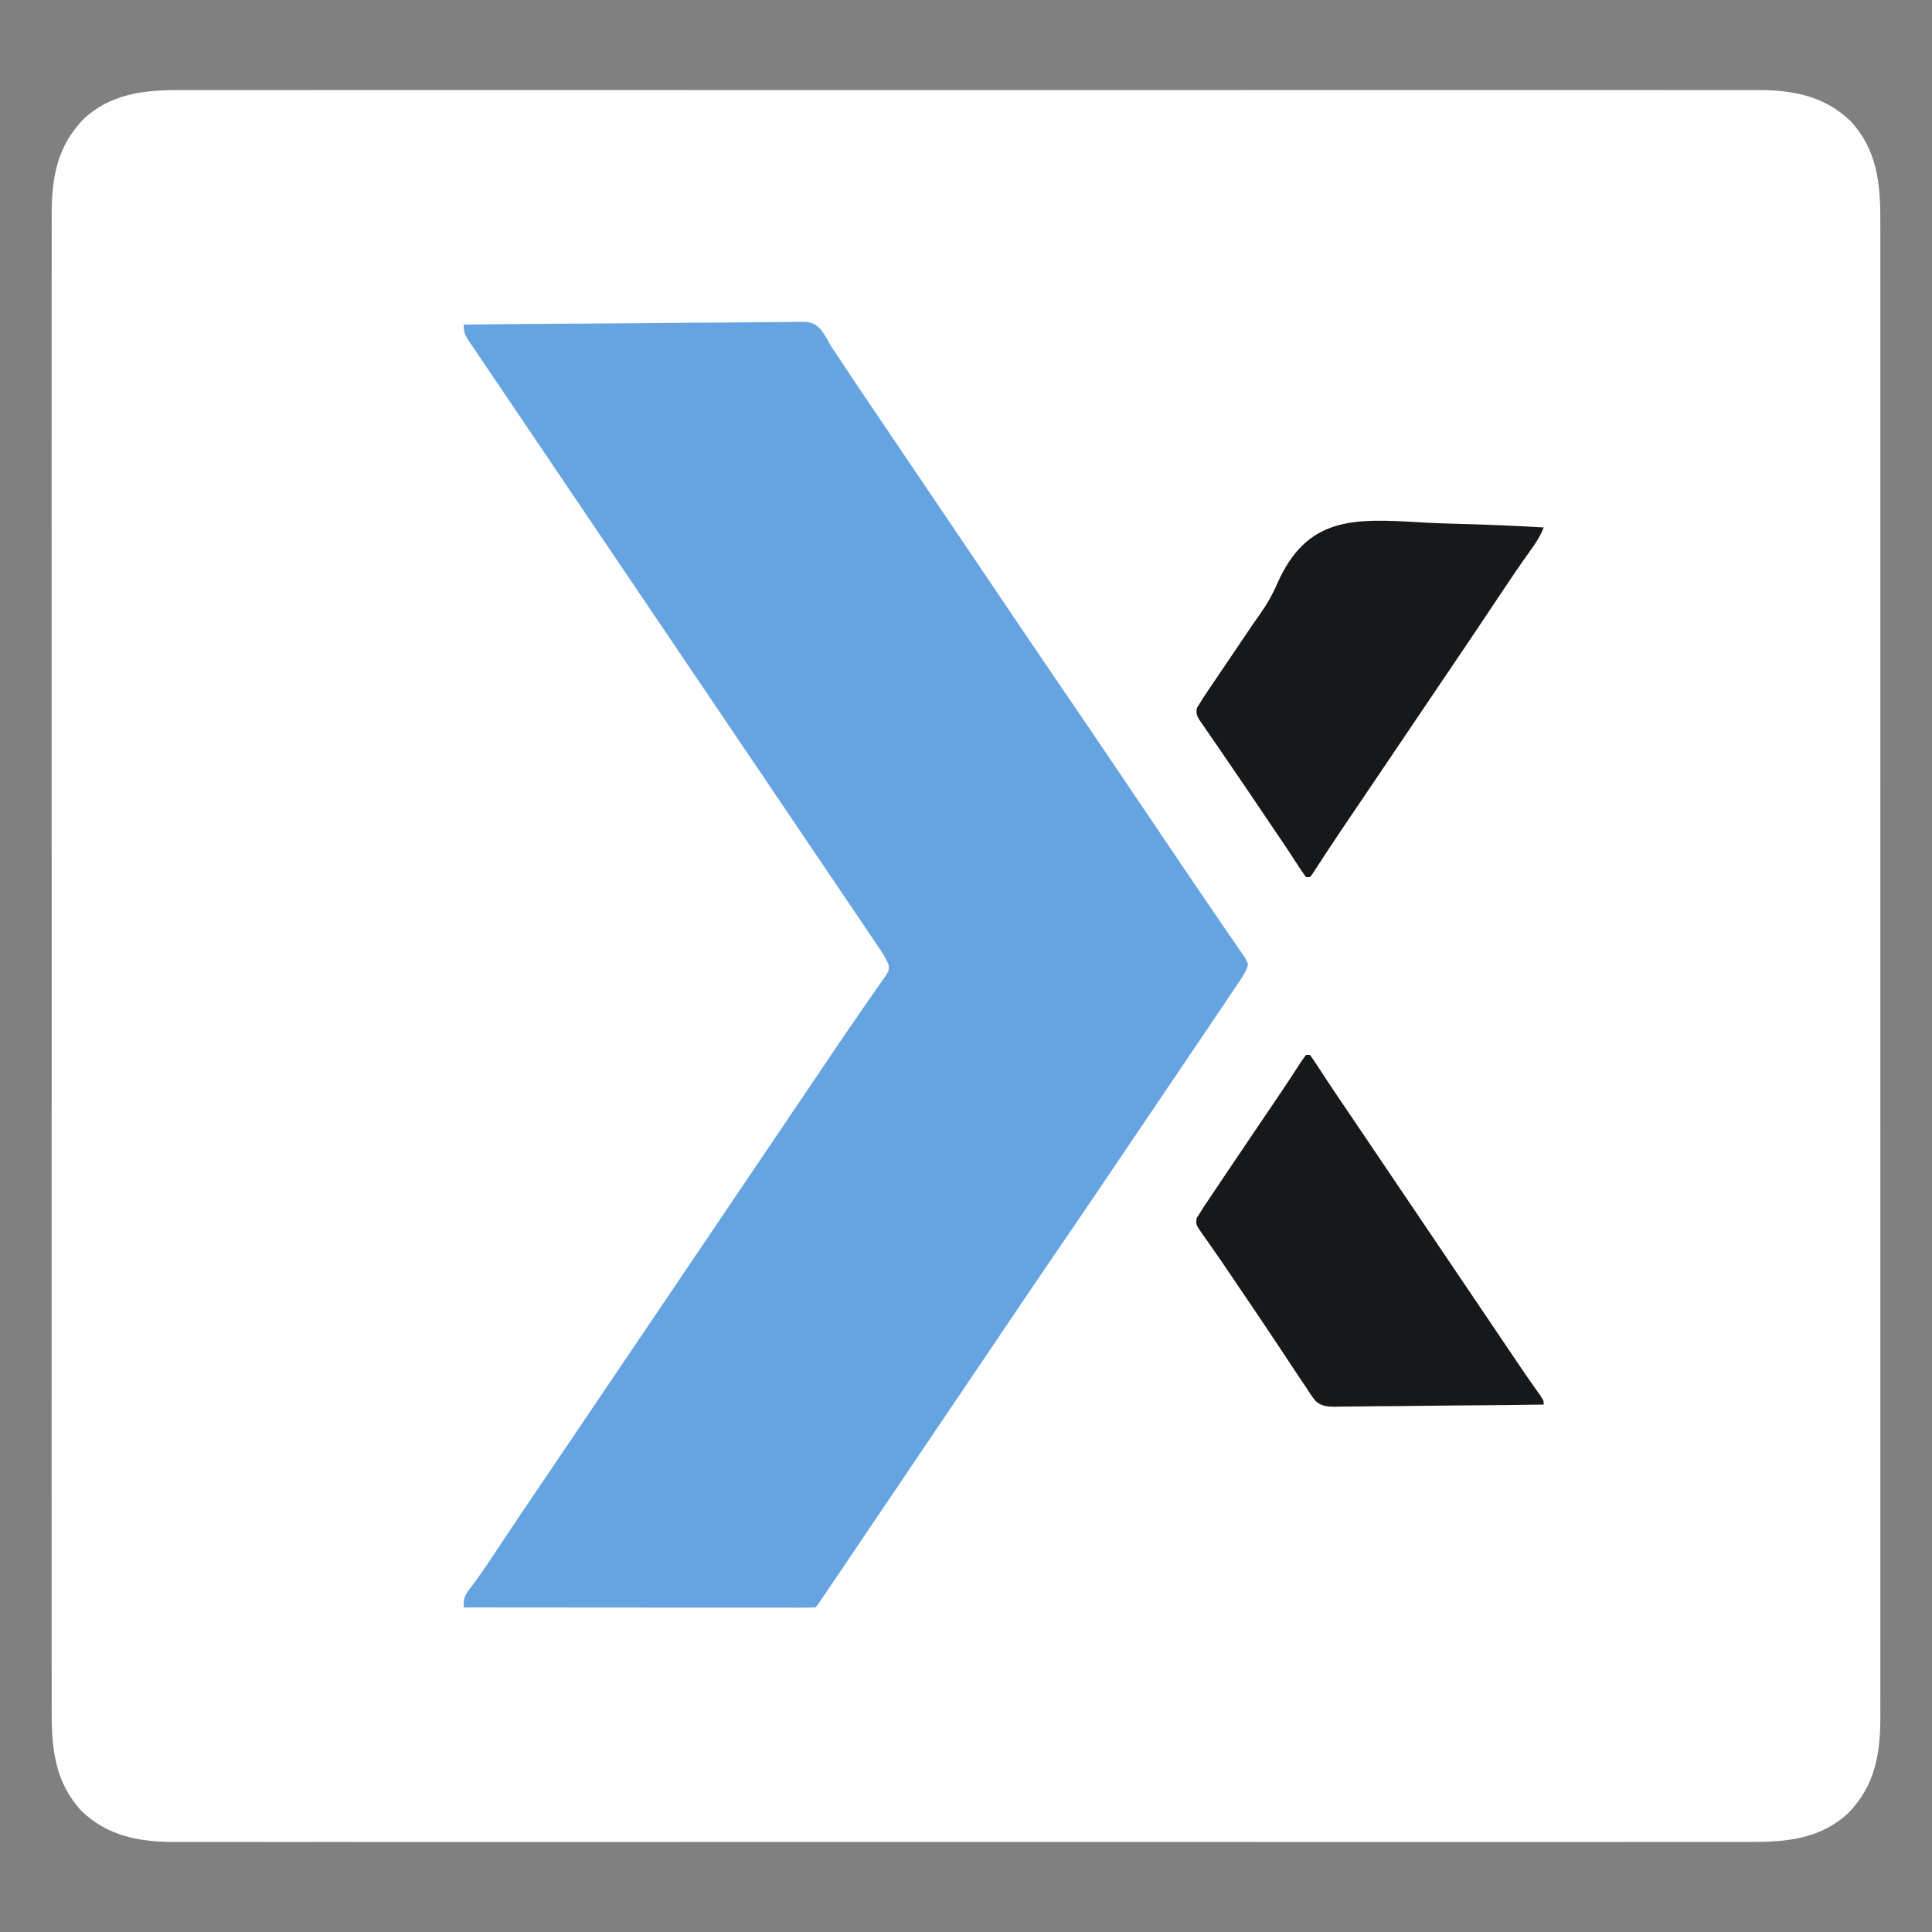
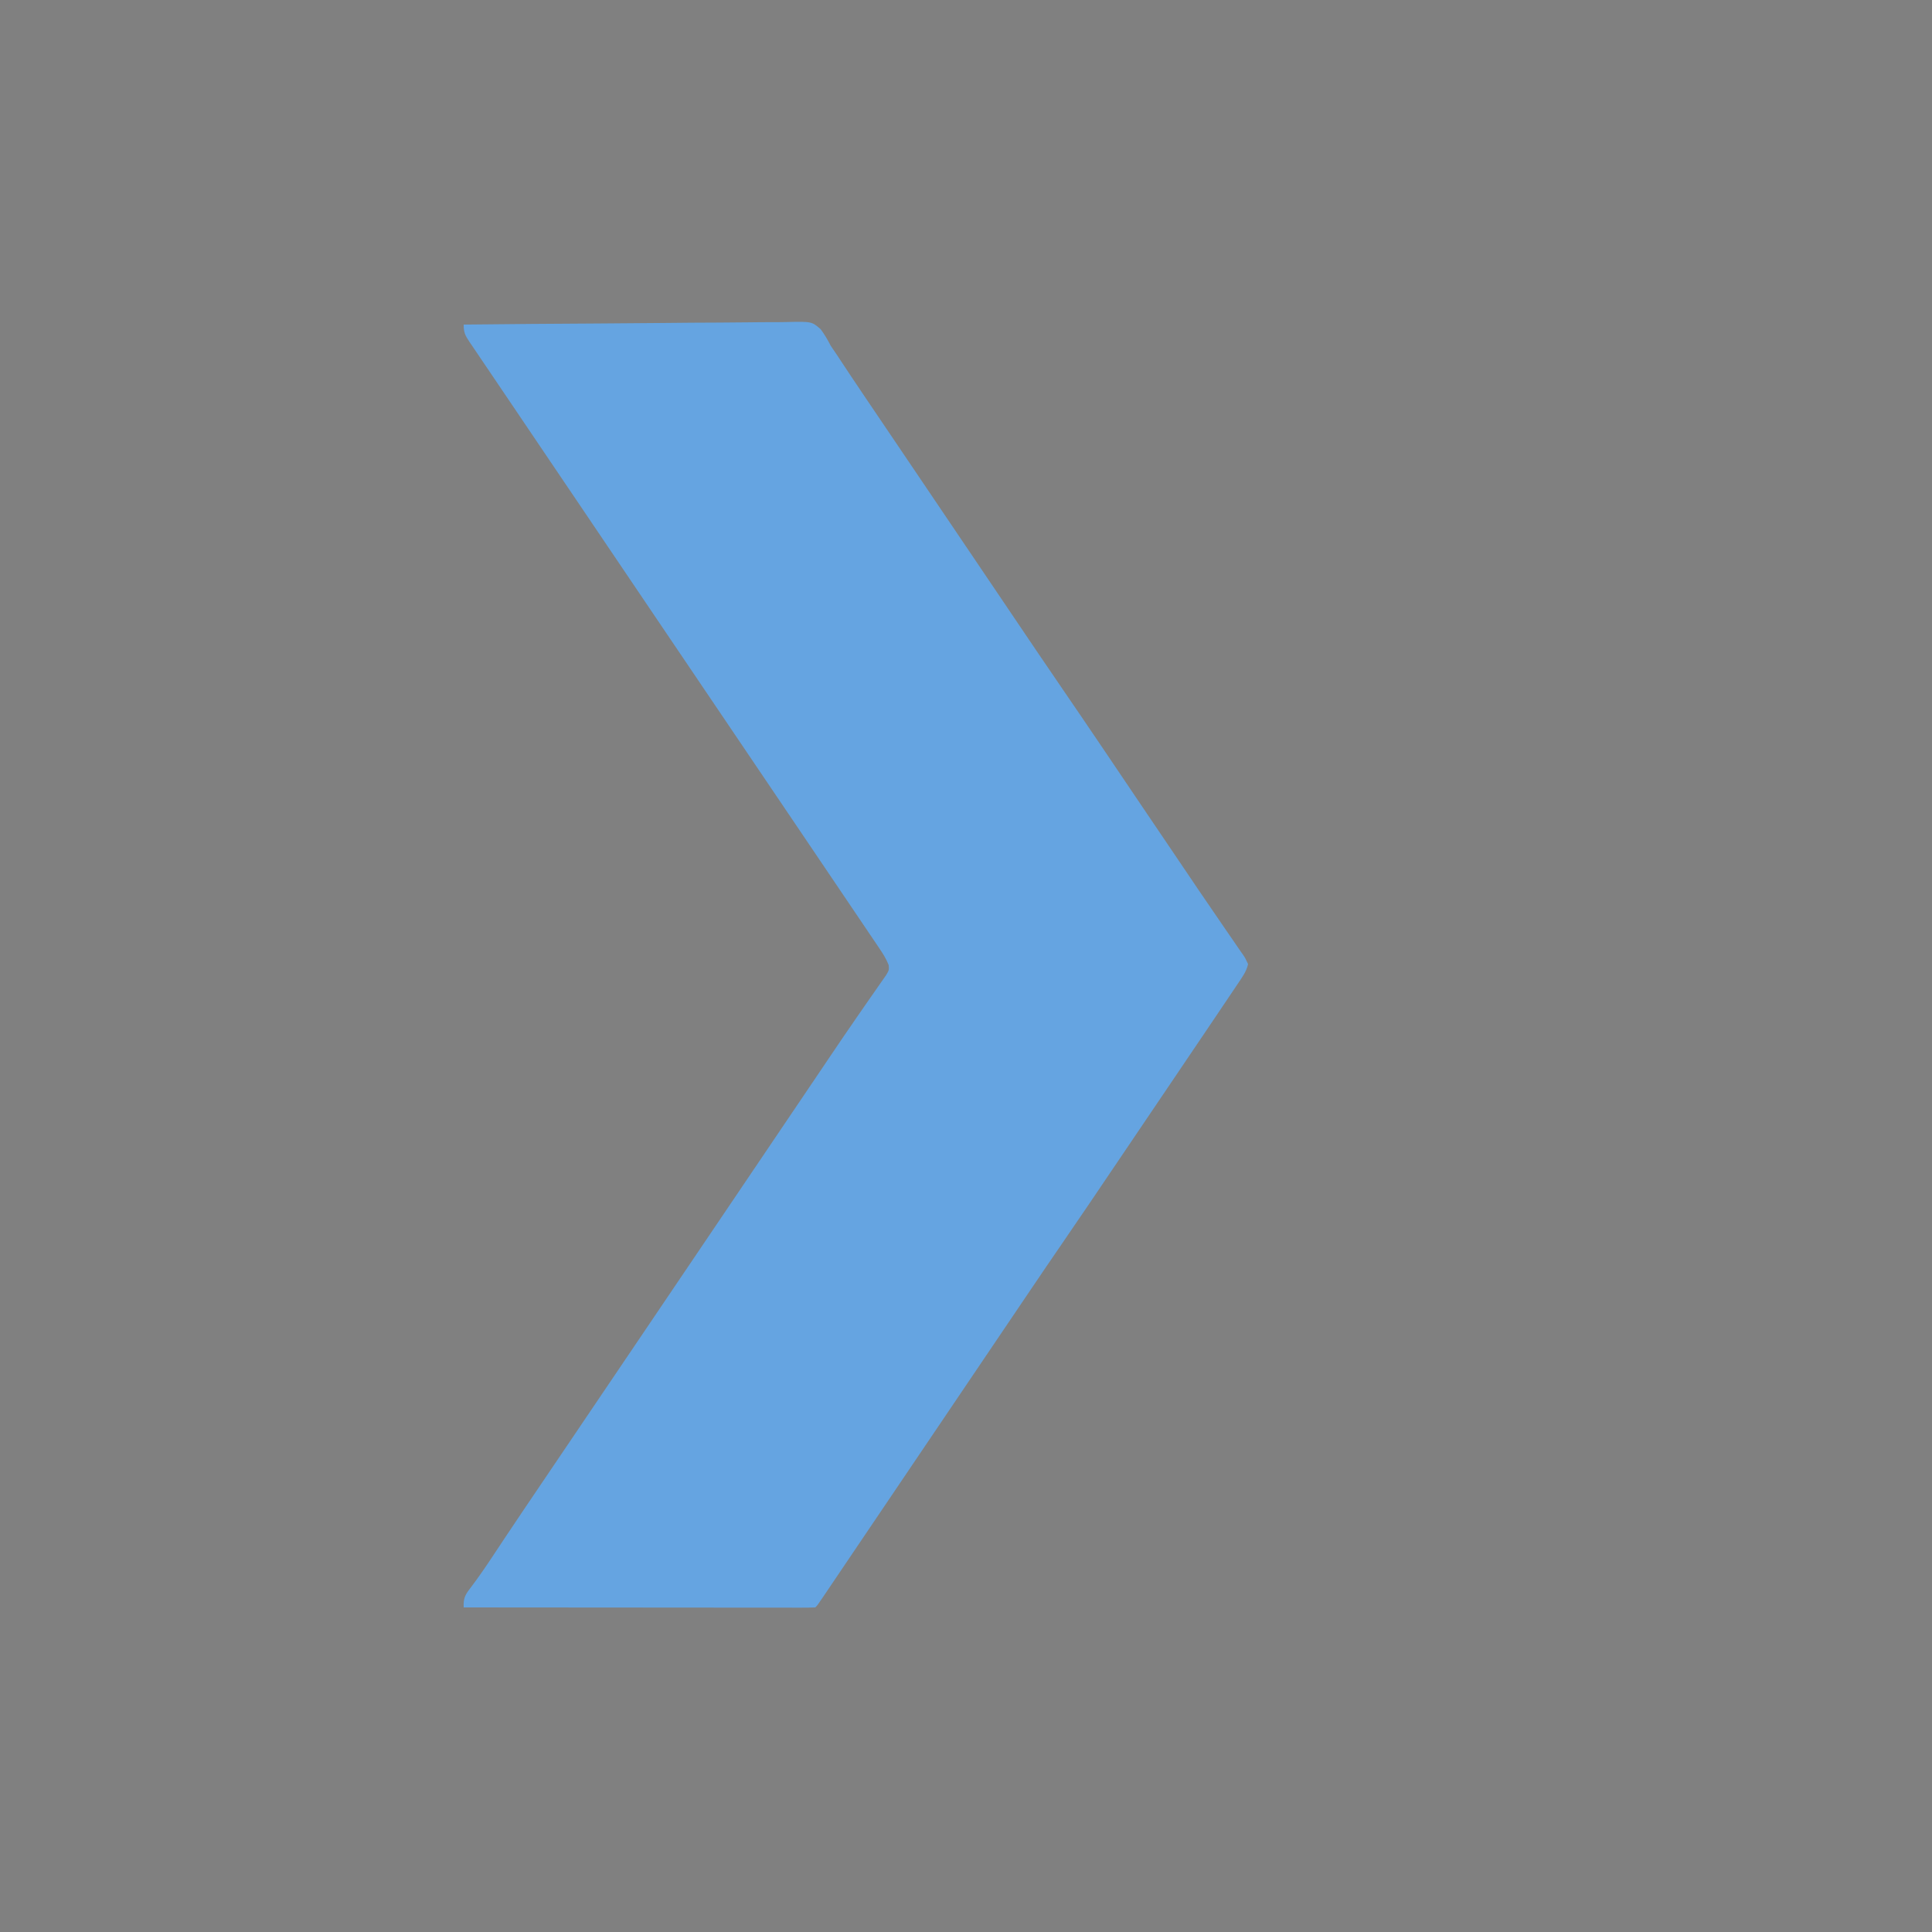
<svg xmlns="http://www.w3.org/2000/svg" version="1.1" width="1000" height="1000">
  <rect width="100%" height="100%" fill="#808080" stroke="none" />
-   <path d="M0 0 C1.453 -0.003 2.906 -0.008 4.36 -0.013 C8.32 -0.025 12.28 -0.018 16.241 -0.008 C20.562 -0 24.883 -0.01 29.204 -0.018 C36.767 -0.028 44.329 -0.028 51.892 -0.02 C63.138 -0.009 74.384 -0.015 85.63 -0.024 C105.718 -0.04 125.805 -0.039 145.893 -0.03 C163.473 -0.022 181.052 -0.02 198.632 -0.024 C199.798 -0.024 200.965 -0.024 202.167 -0.025 C206.903 -0.026 211.639 -0.027 216.375 -0.027 C260.79 -0.037 305.206 -0.028 349.622 -0.012 C389.072 0.002 428.521 0.001 467.971 -0.014 C512.306 -0.03 556.641 -0.036 600.976 -0.027 C605.704 -0.026 610.431 -0.025 615.158 -0.024 C616.904 -0.024 616.904 -0.024 618.685 -0.023 C636.253 -0.02 653.82 -0.024 671.387 -0.031 C691.364 -0.04 711.341 -0.038 731.318 -0.022 C742.495 -0.013 753.672 -0.012 764.849 -0.023 C772.319 -0.03 779.788 -0.026 787.258 -0.013 C791.512 -0.006 795.765 -0.003 800.018 -0.014 C803.896 -0.024 807.773 -0.02 811.651 -0.005 C813.684 -0 815.718 -0.01 817.752 -0.021 C835.485 0.086 851.467 3.318 864.641 15.963 C878.39 30.69 880.22 48.092 880.147 67.555 C880.149 68.931 880.152 70.308 880.155 71.684 C880.163 75.441 880.159 79.197 880.152 82.954 C880.147 87.05 880.153 91.147 880.158 95.244 C880.165 102.415 880.165 109.587 880.16 116.758 C880.153 127.423 880.157 138.087 880.163 148.752 C880.173 167.8 880.172 186.849 880.166 205.897 C880.161 222.567 880.16 239.237 880.162 255.906 C880.163 257.565 880.163 257.565 880.163 259.258 C880.164 263.748 880.164 268.238 880.165 272.728 C880.171 314.841 880.165 356.955 880.155 399.068 C880.145 436.476 880.146 473.885 880.156 511.294 C880.166 553.33 880.171 595.367 880.164 637.403 C880.164 641.885 880.163 646.367 880.162 650.849 C880.162 651.952 880.162 653.056 880.162 654.193 C880.16 670.851 880.162 687.51 880.167 704.168 C880.173 723.111 880.172 742.055 880.161 760.998 C880.155 771.597 880.155 782.196 880.162 792.796 C880.167 799.879 880.164 806.961 880.155 814.044 C880.15 818.078 880.149 822.111 880.156 826.145 C880.162 829.821 880.16 833.497 880.15 837.173 C880.147 839.104 880.153 841.035 880.161 842.966 C880.081 861.788 877.17 877.603 863.868 891.495 C849.93 904.853 832.279 906.854 813.79 906.755 C812.337 906.758 810.883 906.763 809.43 906.768 C805.47 906.78 801.51 906.773 797.549 906.763 C793.228 906.755 788.907 906.765 784.586 906.773 C777.023 906.783 769.461 906.783 761.898 906.776 C750.652 906.764 739.406 906.77 728.16 906.779 C708.072 906.795 687.984 906.794 667.896 906.785 C650.317 906.777 632.738 906.775 615.158 906.779 C613.992 906.779 612.825 906.779 611.623 906.78 C606.887 906.781 602.151 906.782 597.415 906.783 C552.999 906.792 508.584 906.783 464.168 906.767 C424.718 906.753 385.268 906.754 345.819 906.769 C301.484 906.785 257.148 906.791 212.813 906.782 C208.086 906.781 203.359 906.78 198.632 906.779 C196.886 906.779 196.886 906.779 195.104 906.778 C177.537 906.775 159.97 906.779 142.403 906.786 C122.426 906.795 102.449 906.793 82.471 906.777 C71.295 906.768 60.118 906.767 48.941 906.779 C41.471 906.785 34.001 906.781 26.531 906.768 C22.278 906.761 18.025 906.758 13.772 906.769 C9.894 906.779 6.017 906.775 2.139 906.76 C0.105 906.755 -1.928 906.765 -3.962 906.776 C-21.695 906.669 -37.678 903.437 -50.851 890.792 C-64.601 876.065 -66.43 858.663 -66.357 839.2 C-66.359 837.824 -66.362 836.447 -66.366 835.071 C-66.373 831.314 -66.369 827.558 -66.362 823.801 C-66.357 819.705 -66.364 815.608 -66.369 811.511 C-66.376 804.34 -66.376 797.168 -66.37 789.997 C-66.363 779.332 -66.367 768.668 -66.373 758.003 C-66.383 738.955 -66.382 719.906 -66.377 700.858 C-66.372 684.188 -66.37 667.519 -66.373 650.849 C-66.373 649.743 -66.373 648.637 -66.373 647.497 C-66.374 643.007 -66.374 638.517 -66.375 634.027 C-66.381 591.914 -66.376 549.8 -66.365 507.687 C-66.355 470.279 -66.356 432.87 -66.366 395.462 C-66.377 353.425 -66.381 311.388 -66.375 269.352 C-66.374 264.87 -66.373 260.388 -66.373 255.906 C-66.373 254.803 -66.372 253.699 -66.372 252.562 C-66.37 235.904 -66.373 219.245 -66.378 202.587 C-66.383 183.644 -66.382 164.701 -66.371 145.758 C-66.365 135.158 -66.365 124.559 -66.372 113.959 C-66.377 106.876 -66.374 99.794 -66.365 92.711 C-66.361 88.677 -66.359 84.644 -66.366 80.61 C-66.373 76.934 -66.37 73.258 -66.36 69.582 C-66.357 67.651 -66.364 65.72 -66.371 63.789 C-66.291 44.967 -63.38 29.152 -50.078 15.26 C-36.14 1.902 -18.49 -0.099 0 0 Z " fill="#FEFEFE" transform="translate(93.105,46.622)" />
  <path d="M0 0 C23.591 -0.257 47.183 -0.451 70.775 -0.57 C81.73 -0.627 92.684 -0.704 103.638 -0.83 C113.186 -0.94 122.734 -1.01 132.283 -1.035 C137.339 -1.049 142.393 -1.083 147.449 -1.163 C152.21 -1.238 156.968 -1.261 161.73 -1.244 C163.475 -1.247 165.22 -1.269 166.964 -1.311 C180.129 -1.614 180.129 -1.614 184.756 2.378 C186.815 5.169 188.428 7.915 190 11 C190.979 12.481 191.973 13.952 192.995 15.403 C193.922 16.802 194.847 18.203 195.77 19.605 C196.808 21.173 197.846 22.74 198.885 24.306 C199.663 25.48 199.663 25.48 200.456 26.677 C202.873 30.314 205.316 33.933 207.762 37.551 C208.239 38.256 208.716 38.962 209.207 39.689 C210.7 41.897 212.194 44.105 213.688 46.312 C214.772 47.917 215.857 49.521 216.941 51.125 C219.183 54.44 221.424 57.754 223.666 61.069 C228.429 68.113 233.19 75.16 237.951 82.207 C240.55 86.055 243.15 89.902 245.75 93.75 C246.792 95.292 247.833 96.833 248.875 98.375 C249.648 99.52 249.648 99.52 250.438 100.688 C252 103 253.562 105.312 255.125 107.625 C255.898 108.77 255.898 108.77 256.687 109.937 C257.73 111.48 258.772 113.022 259.814 114.565 C262.409 118.405 265.004 122.245 267.599 126.085 C272.399 133.189 277.198 140.293 281.995 147.399 C296.045 168.231 296.045 168.231 310.201 188.989 C324.1 209.253 337.801 229.655 351.553 250.018 C357.156 258.314 362.763 266.606 368.381 274.892 C370.755 278.395 373.127 281.899 375.491 285.408 C376.424 286.792 377.357 288.175 378.289 289.559 C378.75 290.242 379.21 290.926 379.685 291.63 C382.694 296.087 385.732 300.522 388.787 304.947 C390.887 307.995 392.973 311.052 395.056 314.111 C396.053 315.568 397.056 317.02 398.066 318.467 C399.458 320.463 400.827 322.473 402.191 324.488 C402.61 325.076 403.028 325.664 403.459 326.27 C404.573 327.943 404.573 327.943 406 331 C405.17 334.846 402.927 337.849 400.746 341.094 C400.07 342.104 399.394 343.115 398.697 344.156 C397.944 345.271 397.191 346.385 396.438 347.5 C395.639 348.689 394.841 349.878 394.043 351.067 C391.84 354.349 389.629 357.626 387.417 360.901 C385.979 363.031 384.542 365.161 383.105 367.292 C377.373 375.793 371.631 384.287 365.885 392.779 C362.115 398.351 358.347 403.925 354.582 409.5 C345.044 423.622 335.505 437.742 325.952 451.853 C325.092 453.123 324.232 454.393 323.373 455.664 C318.795 462.429 314.196 469.179 309.562 475.906 C304.124 483.804 298.743 491.741 293.375 499.688 C292.381 501.158 291.386 502.629 290.392 504.1 C287.785 507.957 285.18 511.813 282.574 515.67 C280.506 518.732 278.437 521.793 276.368 524.854 C271.158 532.564 265.948 540.275 260.739 547.986 C254.473 557.26 248.206 566.535 241.94 575.809 C240.379 578.119 238.819 580.428 237.258 582.738 C236.743 583.501 236.227 584.263 235.697 585.049 C231.497 591.265 227.297 597.481 223.097 603.698 C218.958 609.825 214.818 615.952 210.677 622.078 C207.454 626.847 204.233 631.617 201.013 636.387 C198.858 639.579 196.702 642.77 194.546 645.962 C193.521 647.478 192.497 648.995 191.473 650.513 C190.067 652.598 188.658 654.682 187.25 656.766 C186.832 657.387 186.413 658.008 185.982 658.647 C183.114 662.886 183.114 662.886 182 664 C179.647 664.098 177.324 664.13 174.97 664.12 C174.226 664.121 173.482 664.122 172.716 664.123 C170.204 664.125 167.692 664.119 165.179 664.114 C163.386 664.113 161.593 664.113 159.8 664.114 C154.916 664.114 150.032 664.108 145.148 664.101 C140.049 664.095 134.951 664.095 129.853 664.093 C120.191 664.09 110.53 664.082 100.868 664.072 C89.872 664.061 78.876 664.055 67.88 664.05 C45.253 664.04 22.627 664.022 0 664 C-0.181 659.371 0.622 657.606 3.504 653.93 C7.904 648.147 11.935 642.188 15.938 636.125 C17.527 633.728 19.119 631.332 20.711 628.938 C21.131 628.306 21.551 627.674 21.984 627.022 C27.303 619.029 32.683 611.078 38.062 603.125 C38.588 602.348 39.114 601.57 39.656 600.769 C42.355 596.779 45.054 592.789 47.753 588.799 C50.954 584.069 54.151 579.338 57.348 574.605 C58.127 573.452 58.127 573.452 58.921 572.276 C59.967 570.727 61.013 569.179 62.059 567.631 C71.007 554.384 79.961 541.142 88.92 527.902 C99.568 512.164 110.206 496.419 120.843 480.673 C125.541 473.718 130.24 466.764 134.94 459.809 C137.543 455.956 140.147 452.103 142.75 448.25 C143.792 446.708 144.833 445.167 145.875 443.625 C146.391 442.862 146.906 442.099 147.438 441.312 C152.125 434.375 152.125 434.375 153.687 432.063 C154.729 430.521 155.771 428.979 156.813 427.437 C159.414 423.587 162.015 419.738 164.616 415.888 C169.341 408.895 174.066 401.903 178.79 394.909 C179.856 393.33 180.923 391.751 181.99 390.173 C184.612 386.291 187.233 382.409 189.849 378.523 C194.435 371.718 199.035 364.926 203.723 358.19 C205.724 355.313 207.716 352.428 209.708 349.543 C210.644 348.194 211.585 346.848 212.533 345.506 C213.829 343.669 215.108 341.821 216.383 339.969 C217.109 338.932 217.835 337.895 218.583 336.826 C220.189 334.159 220.189 334.159 219.978 331.527 C218.711 328.254 216.942 325.472 214.969 322.594 C214.55 321.97 214.132 321.346 213.701 320.703 C212.308 318.63 210.904 316.565 209.5 314.5 C208.507 313.027 207.514 311.553 206.523 310.079 C203.889 306.169 201.246 302.266 198.601 298.364 C196.013 294.543 193.435 290.717 190.855 286.891 C186.168 279.94 181.472 272.996 176.773 266.053 C171.492 258.251 166.219 250.444 160.945 242.637 C152.469 230.088 143.986 217.543 135.5 205 C124.379 188.563 113.267 172.119 102.157 155.673 C97.459 148.718 92.76 141.764 88.06 134.809 C85.457 130.956 82.853 127.103 80.25 123.25 C79.208 121.708 78.167 120.167 77.125 118.625 C70.875 109.375 70.875 109.375 69.313 107.063 C68.271 105.521 67.229 103.979 66.187 102.437 C63.584 98.584 60.98 94.731 58.377 90.877 C53.16 83.154 47.94 75.433 42.715 67.715 C38.05 60.824 33.392 53.928 28.741 47.027 C26.023 42.995 23.3 38.966 20.57 34.941 C17.726 30.749 14.891 26.55 12.063 22.347 C10.987 20.752 9.908 19.159 8.825 17.569 C7.332 15.373 5.85 13.17 4.371 10.965 C3.926 10.316 3.48 9.666 3.021 8.997 C0.772 5.617 0 4.183 0 0 Z " fill="#65A4E1" transform="translate(240,168)" />
-   <path d="M0 0 C0.66 0 1.32 0 2 0 C3.56 2.116 4.995 4.23 6.41 6.441 C7.319 7.833 8.228 9.223 9.137 10.614 C9.846 11.703 9.846 11.703 10.569 12.814 C12.841 16.285 15.168 19.718 17.496 23.152 C18.462 24.581 19.428 26.01 20.395 27.439 C20.889 28.17 21.384 28.901 21.893 29.655 C24.626 33.695 27.358 37.736 30.09 41.777 C30.657 42.617 31.225 43.456 31.81 44.321 C37.481 52.709 43.146 61.102 48.81 69.495 C59.099 84.742 69.392 99.985 79.691 115.225 C80.714 116.737 81.736 118.249 82.758 119.762 C83.517 120.885 83.517 120.885 84.291 122.031 C87.559 126.865 90.824 131.701 94.088 136.538 C96.348 139.887 98.609 143.236 100.869 146.584 C101.936 148.164 103.003 149.745 104.069 151.326 C105.555 153.53 107.043 155.734 108.531 157.938 C108.996 158.627 109.461 159.316 109.94 160.026 C112.172 163.328 114.422 166.615 116.715 169.875 C117.138 170.478 117.562 171.082 117.998 171.703 C119.139 173.325 120.287 174.942 121.436 176.559 C123 179 123 179 123 181 C107.997 181.21 92.994 181.369 77.989 181.466 C71.022 181.513 64.055 181.576 57.089 181.679 C50.365 181.778 43.642 181.831 36.917 181.854 C34.352 181.871 31.787 181.903 29.223 181.952 C25.628 182.017 22.038 182.026 18.443 182.022 C17.384 182.054 16.324 182.086 15.232 182.12 C10.893 182.065 8.128 182.013 4.817 179.04 C3.027 176.766 1.488 174.479 0 172 C-0.737 170.948 -1.474 169.896 -2.234 168.812 C-2.876 167.837 -3.518 166.863 -4.18 165.859 C-4.546 165.307 -4.912 164.754 -5.289 164.185 C-6.076 162.996 -6.862 161.805 -7.647 160.614 C-9.817 157.321 -11.999 154.036 -14.18 150.75 C-14.643 150.052 -15.106 149.354 -15.583 148.634 C-21.846 139.203 -28.202 129.834 -34.551 120.46 C-35.303 119.35 -35.303 119.35 -36.07 118.218 C-36.567 117.484 -37.064 116.751 -37.576 115.996 C-38.559 114.541 -39.541 113.084 -40.52 111.626 C-43.131 107.738 -45.78 103.885 -48.488 100.064 C-49.055 99.251 -49.621 98.438 -50.205 97.6 C-51.295 96.035 -52.4 94.48 -53.52 92.936 C-57.121 87.716 -57.121 87.716 -56.551 84.347 C-56.039 83.572 -55.527 82.798 -55 82 C-54.45 81.098 -53.9 80.195 -53.334 79.266 C-52.665 78.27 -51.997 77.275 -51.309 76.25 C-50.935 75.692 -50.562 75.133 -50.178 74.558 C-48.935 72.702 -47.687 70.851 -46.438 69 C-45.555 67.685 -44.673 66.37 -43.792 65.054 C-40.869 60.698 -37.935 56.348 -35 52 C-34.472 51.217 -33.943 50.434 -33.399 49.627 C-28.523 42.4 -23.644 35.174 -18.756 27.955 C-18.254 27.214 -17.752 26.473 -17.235 25.709 C-16.251 24.255 -15.266 22.802 -14.28 21.349 C-11.858 17.775 -9.462 14.188 -7.106 10.57 C-6.647 9.868 -6.188 9.166 -5.715 8.443 C-4.846 7.112 -3.983 5.778 -3.127 4.439 C-2.136 2.924 -1.075 1.456 0 0 Z " fill="#171819" transform="translate(676,546)" />
-   <path d="M0 0 C6.896 0.408 13.794 0.602 20.7 0.781 C34.867 1.155 49.013 1.785 63.162 2.593 C61.445 7.159 59.025 10.802 56.162 14.718 C50.94 21.991 45.921 29.381 40.974 36.843 C33.776 47.691 26.519 58.497 19.224 69.28 C18.701 70.055 18.177 70.829 17.637 71.627 C15.474 74.825 13.311 78.023 11.148 81.22 C4.979 90.34 -1.18 99.466 -7.338 108.593 C-14.115 118.635 -20.892 128.675 -27.678 138.71 C-28.798 140.366 -29.918 142.023 -31.038 143.679 C-33.114 146.75 -35.191 149.82 -37.268 152.89 C-37.747 153.598 -38.226 154.307 -38.719 155.037 C-39.661 156.429 -40.603 157.821 -41.546 159.212 C-44.114 163.008 -46.649 166.823 -49.155 170.66 C-49.703 171.496 -50.251 172.331 -50.816 173.191 C-51.878 174.812 -52.934 176.436 -53.984 178.065 C-54.46 178.788 -54.935 179.512 -55.425 180.258 C-55.843 180.903 -56.262 181.548 -56.693 182.212 C-57.071 182.668 -57.449 183.124 -57.838 183.593 C-58.498 183.593 -59.158 183.593 -59.838 183.593 C-61.392 181.486 -62.82 179.381 -64.229 177.179 C-65.136 175.789 -66.045 174.399 -66.954 173.01 C-67.428 172.281 -67.902 171.553 -68.391 170.802 C-70.725 167.24 -73.118 163.718 -75.51 160.195 C-76.505 158.727 -77.499 157.258 -78.493 155.79 C-79.251 154.671 -79.251 154.671 -80.024 153.53 C-81.63 151.156 -83.232 148.78 -84.834 146.404 C-89.798 139.038 -94.768 131.678 -99.813 124.367 C-101.9 121.338 -103.973 118.298 -106.044 115.257 C-107.028 113.82 -108.018 112.388 -109.015 110.96 C-110.393 108.984 -111.749 106.994 -113.1 104.999 C-113.512 104.421 -113.924 103.842 -114.349 103.246 C-116.076 100.65 -116.966 99.233 -116.343 96.108 C-114.479 92.993 -112.552 89.944 -110.502 86.948 C-110.064 86.299 -109.625 85.65 -109.173 84.981 C-108.225 83.578 -107.275 82.176 -106.322 80.776 C-104.836 78.589 -103.355 76.398 -101.876 74.205 C-98.135 68.658 -94.387 63.115 -90.635 57.575 C-89.565 55.994 -88.499 54.411 -87.436 52.825 C-86.281 51.131 -85.1 49.454 -83.895 47.795 C-80.199 42.593 -77.321 37.613 -74.784 31.774 C-59.295 -3.338 -35.052 -2.111 0 0 Z " fill="#171819" transform="translate(735.838,270.407)" />
</svg>